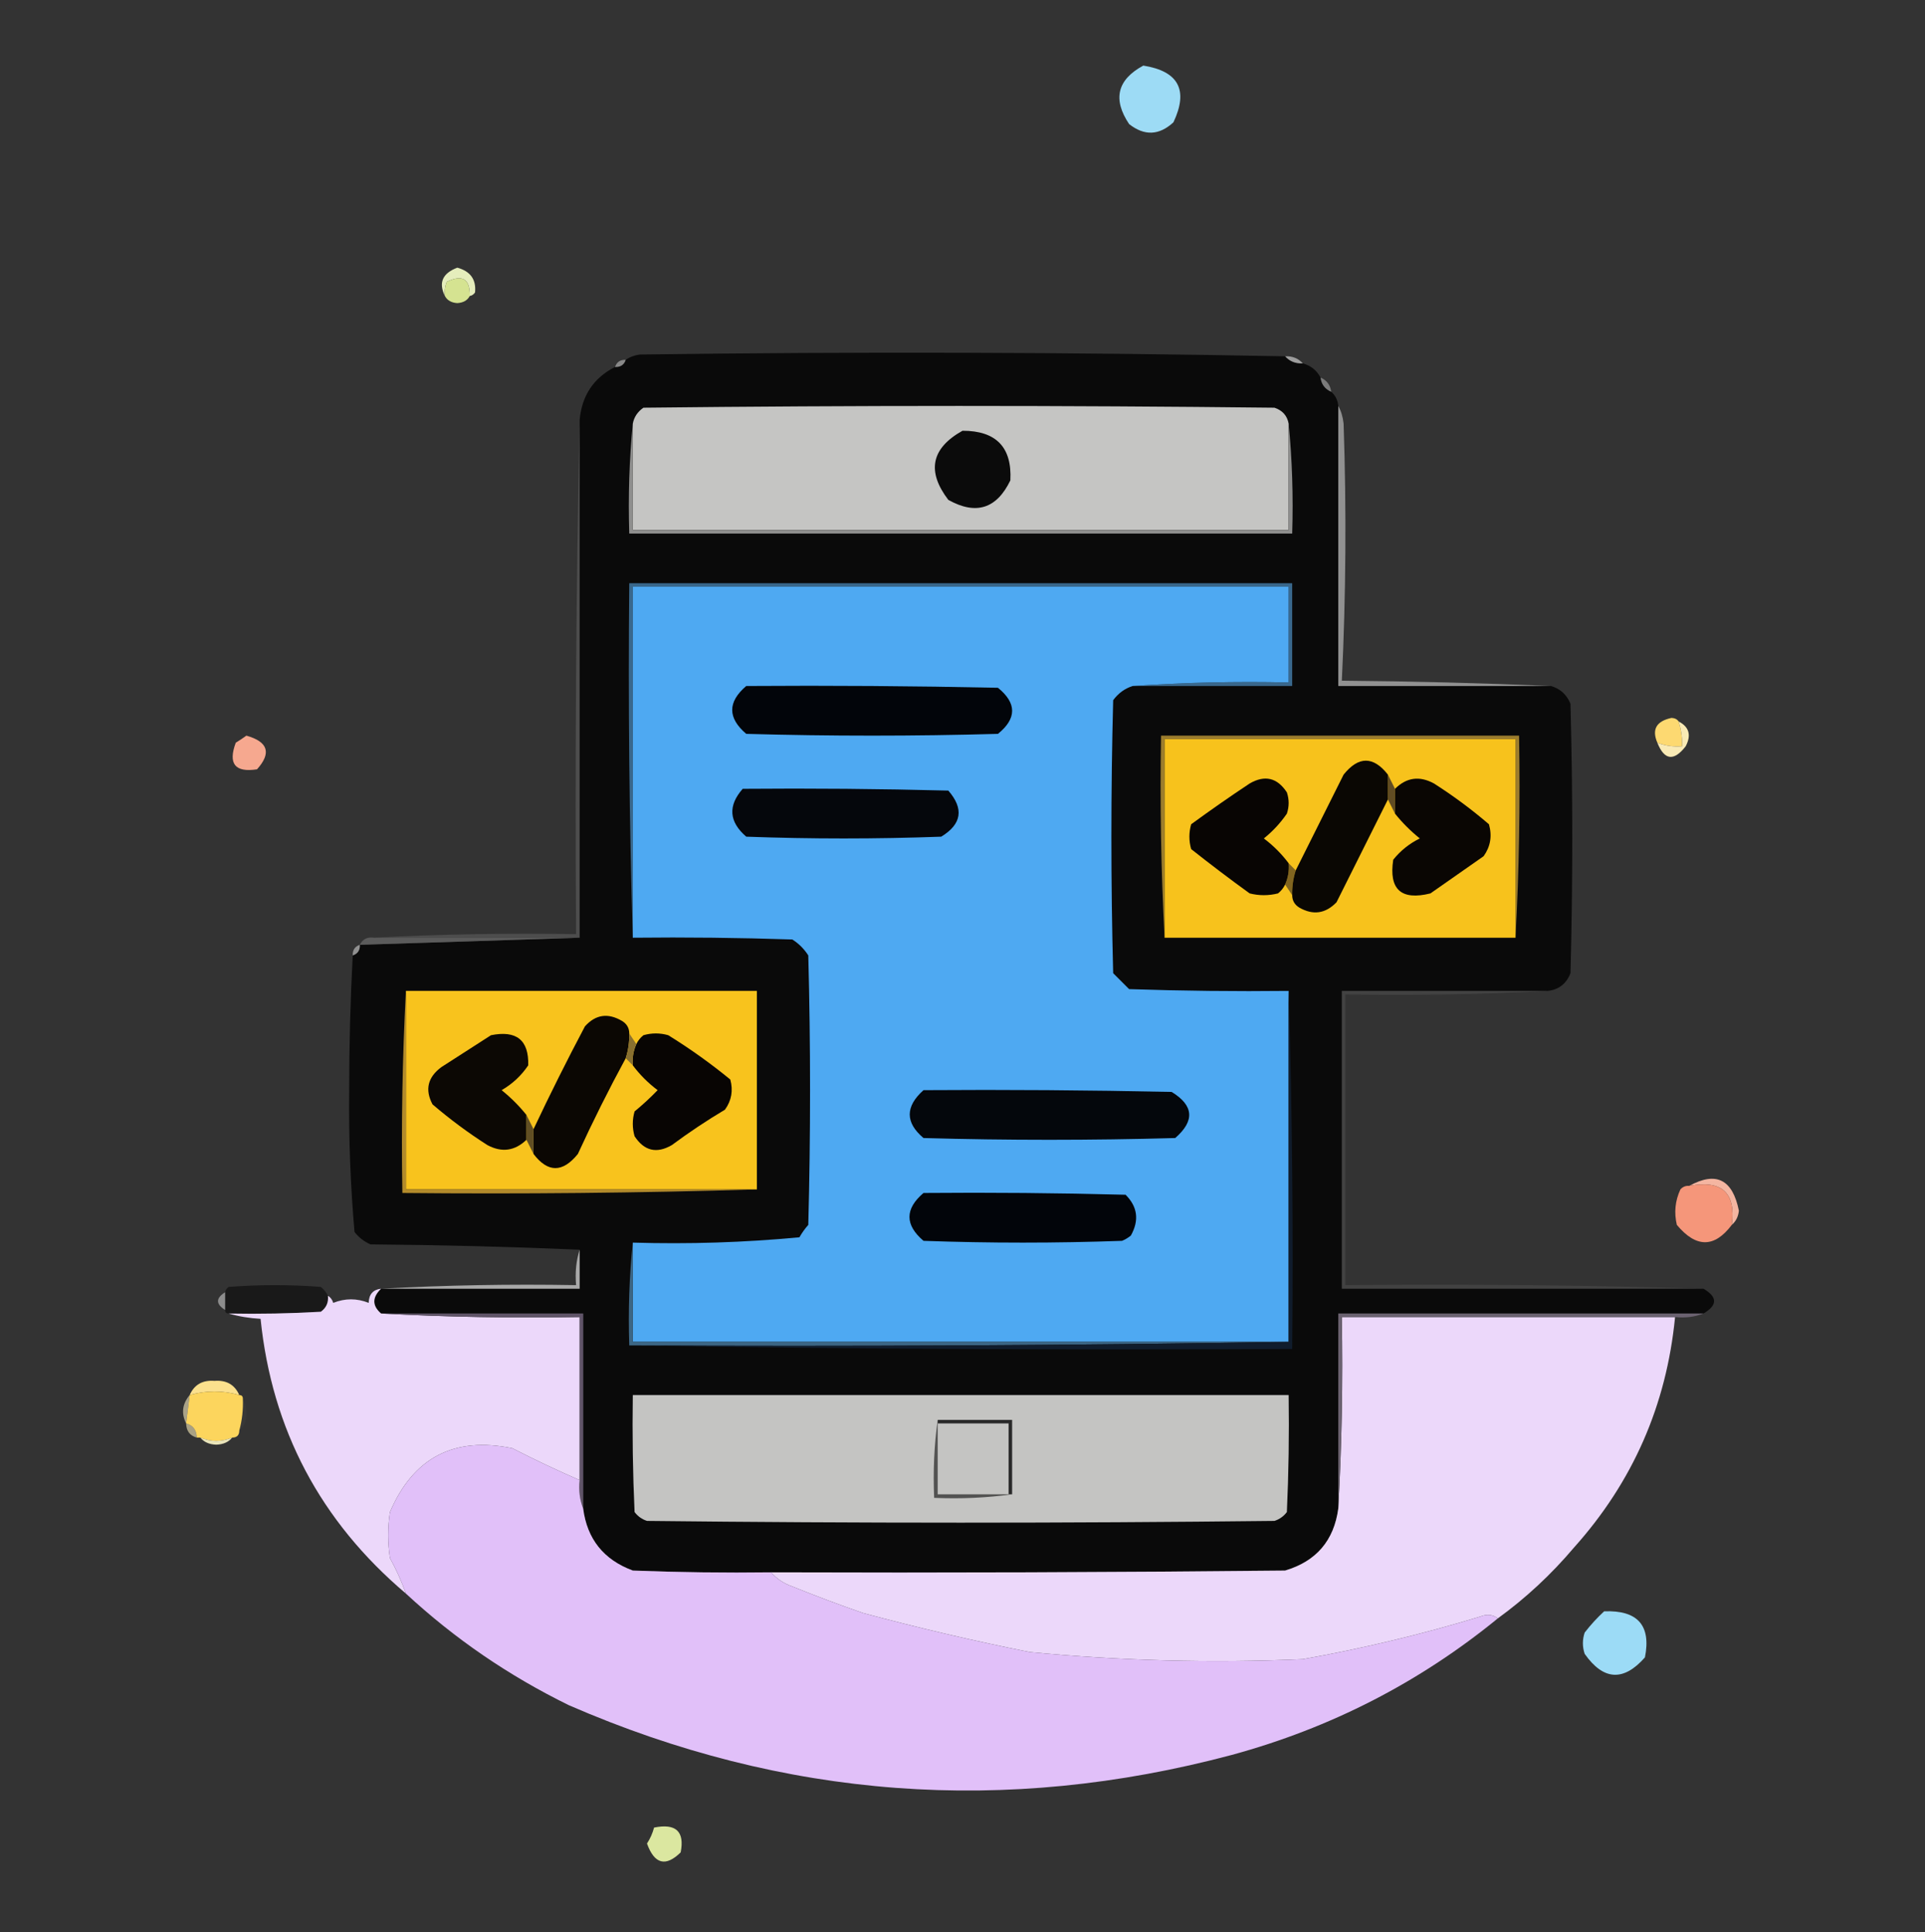
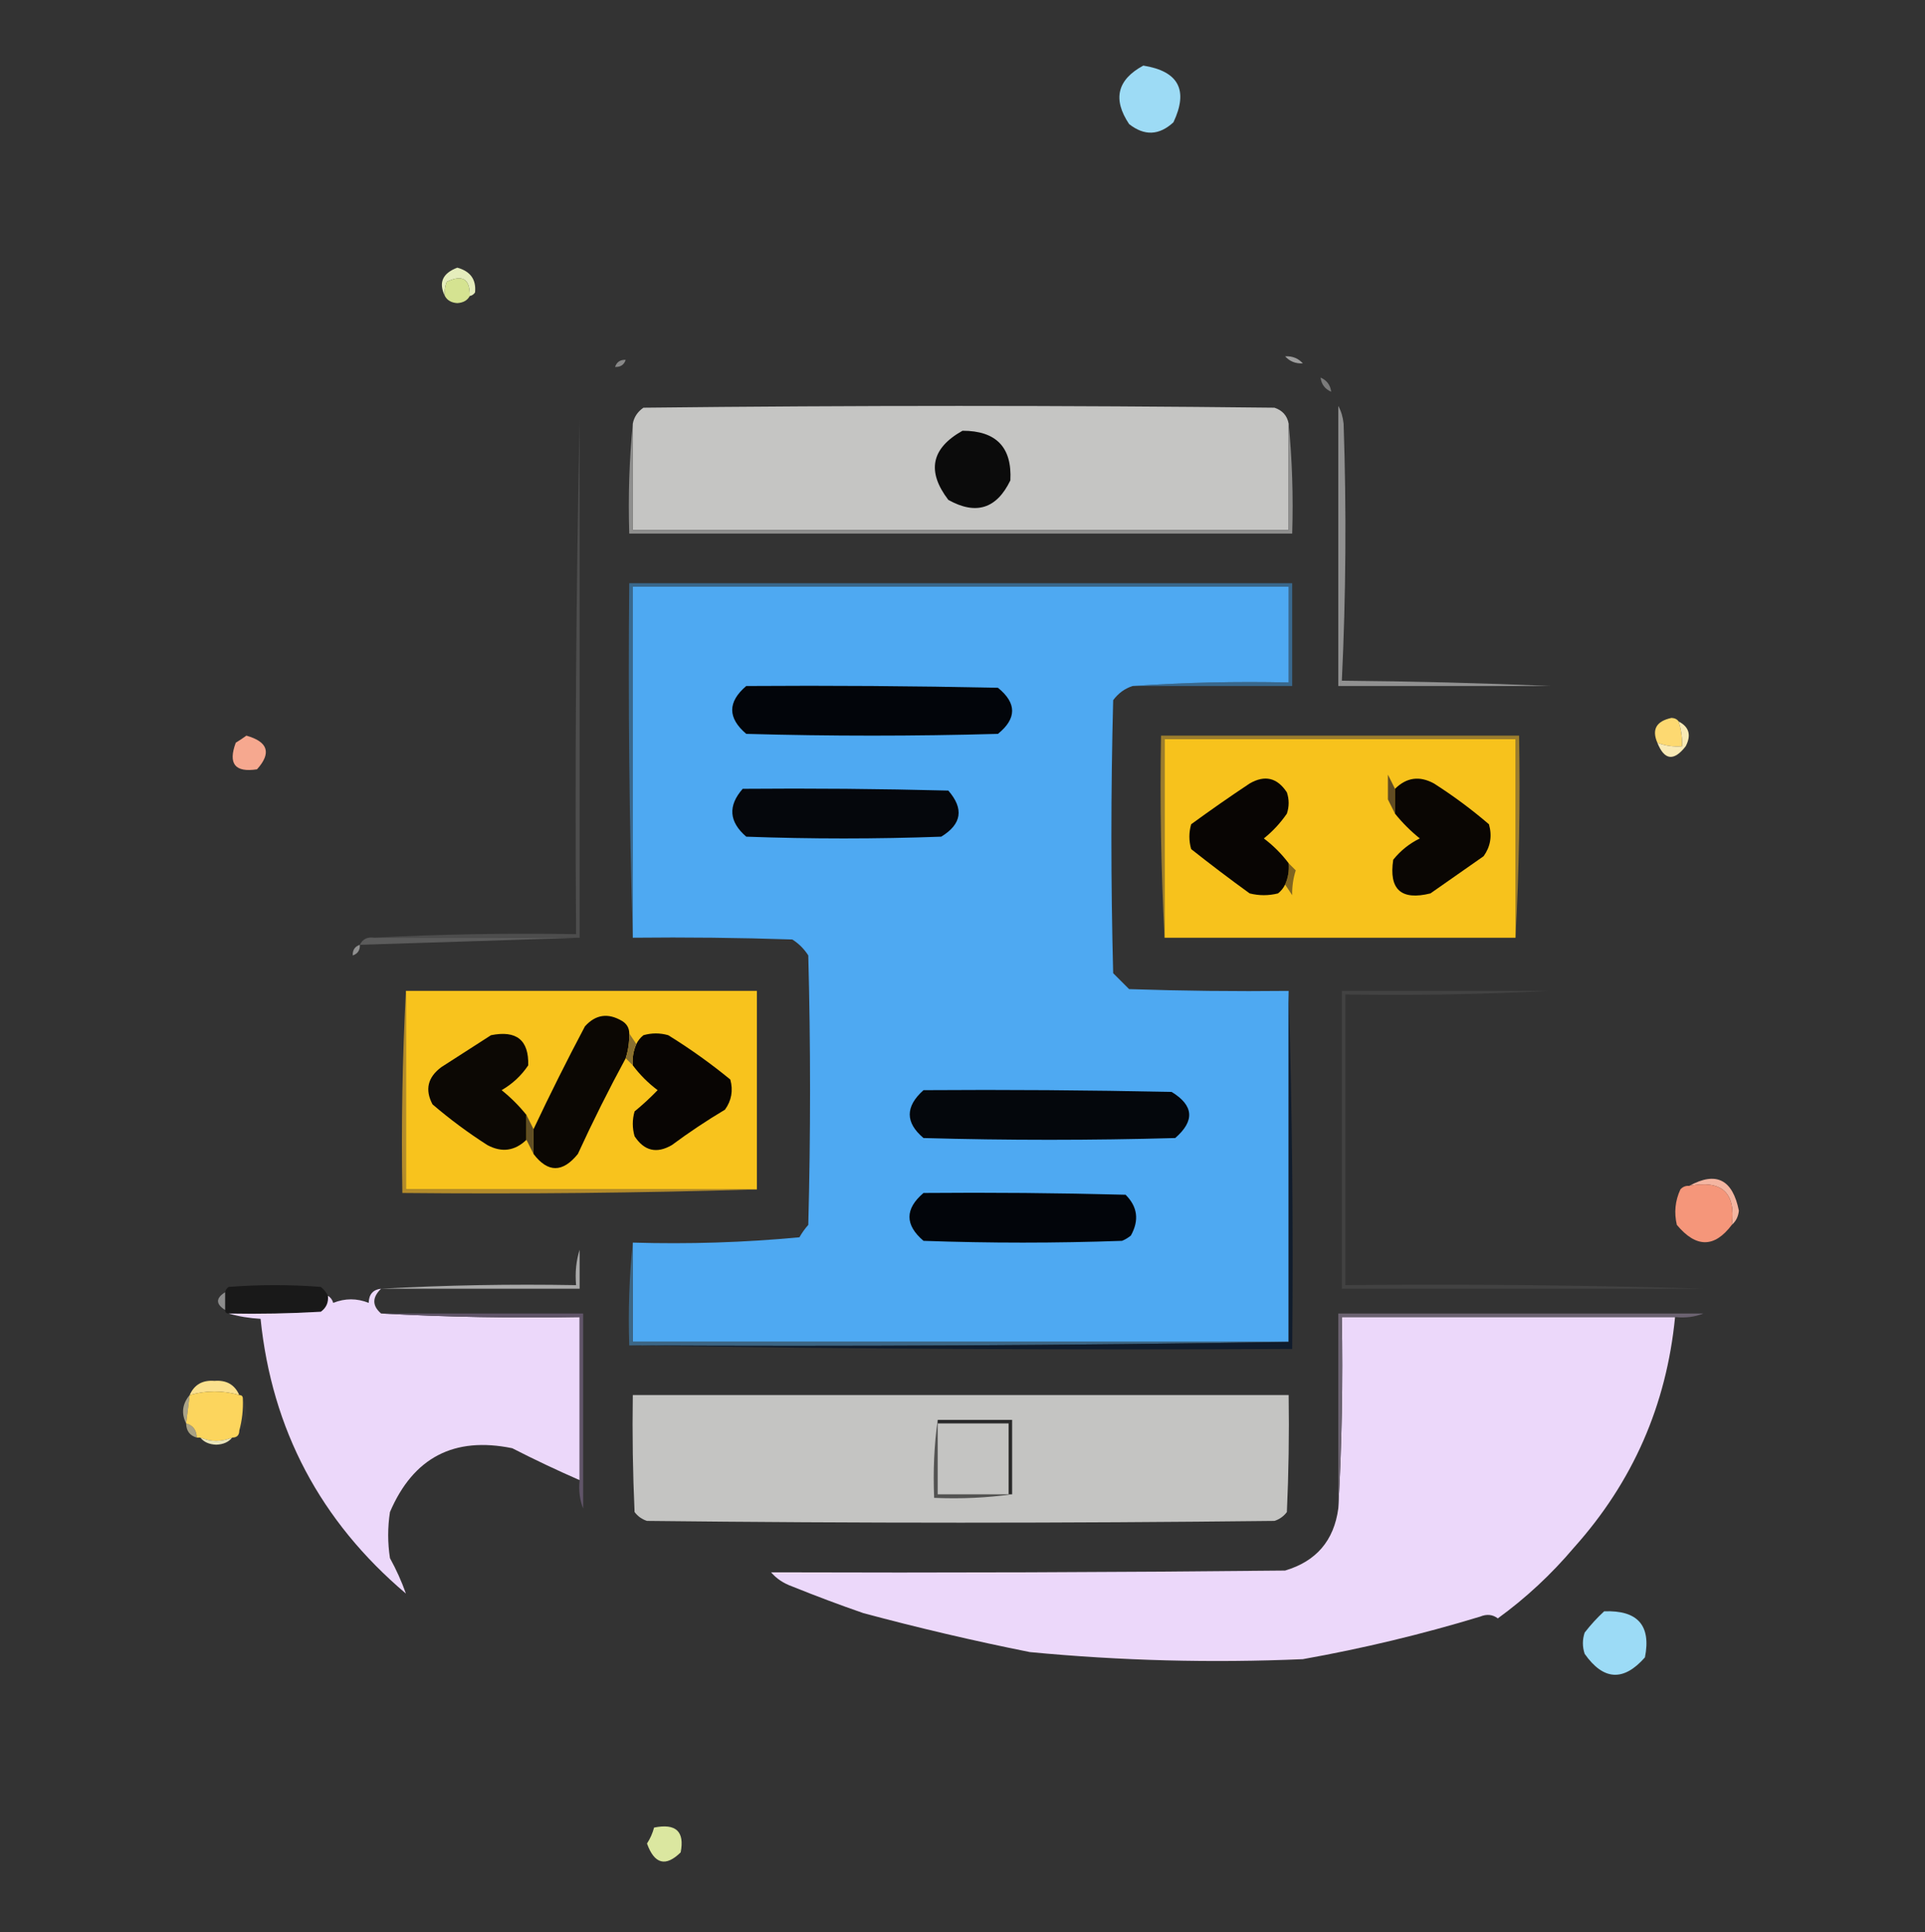
<svg xmlns="http://www.w3.org/2000/svg" version="1.1" width="543px" height="545px" style="shape-rendering:geometricPrecision; text-rendering:geometricPrecision; image-rendering:optimizeQuality; fill-rule:evenodd; clip-rule:evenodd">
  <rect width="100%" height="100%" fill="#333333" stroke="none" />
  <g>
    <path style="opacity:1" fill="#9ddbf5" d="M 322.5,18.5 C 332.458,20.084 335.292,25.417 331,34.5C 326.965,38.219 322.798,38.385 318.5,35C 313.806,27.986 315.139,22.486 322.5,18.5 Z" />
  </g>
  <g>
    <path style="opacity:1" fill="#e5edbc" d="M 132.5,83.5 C 132.615,78.672 130.448,77.339 126,79.5C 125.51,80.793 125.343,82.127 125.5,83.5C 123.645,79.743 124.812,77.076 129,75.5C 132.7,76.514 134.366,78.847 134,82.5C 133.617,83.056 133.117,83.389 132.5,83.5 Z" />
  </g>
  <g>
    <path style="opacity:1" fill="#d5e391" d="M 132.5,83.5 C 131.848,84.725 130.681,85.392 129,85.5C 127.319,85.392 126.152,84.725 125.5,83.5C 125.343,82.127 125.51,80.793 126,79.5C 130.448,77.339 132.615,78.672 132.5,83.5 Z" />
  </g>
  <g>
-     <path style="opacity:1" fill="#0a0a0a" d="M 362.5,100.5 C 363.78,101.931 365.447,102.598 367.5,102.5C 369.754,103.124 371.421,104.457 372.5,106.5C 372.738,108.404 373.738,109.738 375.5,110.5C 376.674,111.514 377.34,112.847 377.5,114.5C 377.5,140.833 377.5,167.167 377.5,193.5C 397.5,193.5 417.5,193.5 437.5,193.5C 440.091,194.254 441.924,195.921 443,198.5C 443.667,223.833 443.667,249.167 443,274.5C 441.809,277.534 439.642,279.201 436.5,279.5C 417.167,279.5 397.833,279.5 378.5,279.5C 378.5,307.5 378.5,335.5 378.5,363.5C 412.5,363.5 446.5,363.5 480.5,363.5C 484.5,365.833 484.5,368.167 480.5,370.5C 446.167,370.5 411.833,370.5 377.5,370.5C 377.5,388.833 377.5,407.167 377.5,425.5C 376.279,434.556 371.279,440.389 362.5,443C 314.168,443.5 265.834,443.667 217.5,443.5C 204.496,443.667 191.496,443.5 178.5,443C 170.277,439.95 165.611,434.117 164.5,425.5C 164.5,407.167 164.5,388.833 164.5,370.5C 145.5,370.5 126.5,370.5 107.5,370.5C 104.947,368.295 104.947,365.962 107.5,363.5C 126.167,363.5 144.833,363.5 163.5,363.5C 163.5,359.833 163.5,356.167 163.5,352.5C 144.004,351.668 124.338,351.168 104.5,351C 102.714,350.215 101.214,349.049 100,347.5C 98.85,334.258 98.35,320.924 98.5,307.5C 98.5,294.662 98.833,281.996 99.5,269.5C 100.906,269.027 101.573,268.027 101.5,266.5C 122.294,265.855 142.961,265.189 163.5,264.5C 163.5,215.833 163.5,167.167 163.5,118.5C 164.112,111.589 167.446,106.589 173.5,103.5C 175.027,103.573 176.027,102.906 176.5,101.5C 177.609,100.71 178.942,100.21 180.5,100C 241.237,99.171 301.904,99.338 362.5,100.5 Z" />
-   </g>
+     </g>
  <g>
    <path style="opacity:0.796" fill="#b9b9b9" d="M 362.5,100.5 C 364.553,100.402 366.22,101.069 367.5,102.5C 365.447,102.598 363.78,101.931 362.5,100.5 Z" />
  </g>
  <g>
    <path style="opacity:1" fill="#888888" d="M 176.5,101.5 C 176.027,102.906 175.027,103.573 173.5,103.5C 173.973,102.094 174.973,101.427 176.5,101.5 Z" />
  </g>
  <g>
    <path style="opacity:1" fill="#7b7b7b" d="M 372.5,106.5 C 374.262,107.262 375.262,108.596 375.5,110.5C 373.738,109.738 372.738,108.404 372.5,106.5 Z" />
  </g>
  <g>
    <path style="opacity:1" fill="#c5c5c3" d="M 363.5,119.5 C 363.5,129.5 363.5,139.5 363.5,149.5C 301.833,149.5 240.167,149.5 178.5,149.5C 178.5,139.5 178.5,129.5 178.5,119.5C 178.859,117.629 179.859,116.129 181.5,115C 240.833,114.333 300.167,114.333 359.5,115C 361.751,115.748 363.084,117.248 363.5,119.5 Z" />
  </g>
  <g>
    <path style="opacity:0.144" fill="#ebebeb" d="M 163.5,118.5 C 163.5,167.167 163.5,215.833 163.5,264.5C 144.167,264.5 124.833,264.5 105.5,264.5C 124.326,263.503 143.326,263.17 162.5,263.5C 162.168,214.997 162.501,166.664 163.5,118.5 Z" />
  </g>
  <g>
    <path style="opacity:1" fill="#8f8f8e" d="M 178.5,119.5 C 178.5,129.5 178.5,139.5 178.5,149.5C 240.167,149.5 301.833,149.5 363.5,149.5C 363.5,139.5 363.5,129.5 363.5,119.5C 364.494,129.653 364.828,139.986 364.5,150.5C 302.167,150.5 239.833,150.5 177.5,150.5C 177.172,139.986 177.506,129.653 178.5,119.5 Z" />
  </g>
  <g>
    <path style="opacity:1" fill="#0b0b0b" d="M 271.5,121.5 C 281.001,121.499 285.501,126.166 285,135.5C 281.128,143.518 275.294,145.351 267.5,141C 261.345,132.942 262.678,126.442 271.5,121.5 Z" />
  </g>
  <g>
    <path style="opacity:1" fill="#919191" d="M 377.5,114.5 C 378.302,115.952 378.802,117.618 379,119.5C 379.827,143.739 379.661,167.906 378.5,192C 398.338,192.168 418.004,192.668 437.5,193.5C 417.5,193.5 397.5,193.5 377.5,193.5C 377.5,167.167 377.5,140.833 377.5,114.5 Z" />
  </g>
  <g>
    <path style="opacity:1" fill="#39688d" d="M 319.5,193.5 C 333.99,192.504 348.657,192.171 363.5,192.5C 363.5,183.5 363.5,174.5 363.5,165.5C 301.833,165.5 240.167,165.5 178.5,165.5C 178.5,198.5 178.5,231.5 178.5,264.5C 177.502,231.338 177.168,198.004 177.5,164.5C 239.833,164.5 302.167,164.5 364.5,164.5C 364.5,174.167 364.5,183.833 364.5,193.5C 349.5,193.5 334.5,193.5 319.5,193.5 Z" />
  </g>
  <g>
    <path style="opacity:1" fill="#fdd971" d="M 473.5,203.5 C 474.219,205.764 474.552,208.097 474.5,210.5C 472.05,210.702 469.717,210.369 467.5,209.5C 465.886,205.739 467.22,203.406 471.5,202.5C 472.416,202.543 473.083,202.876 473.5,203.5 Z" />
  </g>
  <g>
    <path style="opacity:1" fill="#9c7d2d" d="M 427.5,264.5 C 427.5,245.833 427.5,227.167 427.5,208.5C 394.5,208.5 361.5,208.5 328.5,208.5C 328.5,227.167 328.5,245.833 328.5,264.5C 327.503,245.674 327.17,226.674 327.5,207.5C 361.167,207.5 394.833,207.5 428.5,207.5C 428.83,226.674 428.497,245.674 427.5,264.5 Z" />
  </g>
  <g>
    <path style="opacity:1" fill="#f9eab5" d="M 473.5,203.5 C 476.47,205.029 477.136,207.362 475.5,210.5C 472.15,214.8 469.483,214.467 467.5,209.5C 469.717,210.369 472.05,210.702 474.5,210.5C 474.552,208.097 474.219,205.764 473.5,203.5 Z" />
  </g>
  <g>
    <path style="opacity:1" fill="#f6a88f" d="M 69.5,207.5 C 75.628,209.228 76.628,212.395 72.5,217C 66.29,217.952 64.29,215.452 66.5,209.5C 67.602,208.824 68.602,208.158 69.5,207.5 Z" />
  </g>
  <g>
    <path style="opacity:1" fill="#f7c21c" d="M 427.5,264.5 C 394.5,264.5 361.5,264.5 328.5,264.5C 328.5,245.833 328.5,227.167 328.5,208.5C 361.5,208.5 394.5,208.5 427.5,208.5C 427.5,227.167 427.5,245.833 427.5,264.5 Z" />
  </g>
  <g>
    <path style="opacity:1" fill="#816520" d="M 363.5,243.5 C 364.167,244.167 364.833,244.833 365.5,245.5C 364.781,247.764 364.448,250.097 364.5,252.5C 363.833,251.5 363.167,250.5 362.5,249.5C 363.341,247.621 363.675,245.621 363.5,243.5 Z" />
  </g>
  <g>
    <path style="opacity:1" fill="#614c23" d="M 391.5,218.5 C 392.167,219.833 392.833,221.167 393.5,222.5C 393.5,224.833 393.5,227.167 393.5,229.5C 392.833,228.167 392.167,226.833 391.5,225.5C 391.5,223.167 391.5,220.833 391.5,218.5 Z" />
  </g>
  <g>
    <path style="opacity:1" fill="#0a0603" d="M 393.5,229.5 C 393.5,227.167 393.5,224.833 393.5,222.5C 396.762,219.271 400.429,218.771 404.5,221C 409.934,224.468 415.101,228.301 420,232.5C 420.936,235.792 420.436,238.792 418.5,241.5C 413.5,245 408.5,248.5 403.5,252C 395.225,254.057 391.725,250.89 393,242.5C 395.067,239.93 397.567,237.93 400.5,236.5C 397.864,234.373 395.53,232.039 393.5,229.5 Z" />
  </g>
  <g>
    <path style="opacity:1" fill="#080503" d="M 363.5,243.5 C 363.675,245.621 363.341,247.621 362.5,249.5C 362.047,250.458 361.381,251.292 360.5,252C 357.833,252.667 355.167,252.667 352.5,252C 346.91,247.955 341.41,243.788 336,239.5C 335.333,237.167 335.333,234.833 336,232.5C 341.413,228.543 346.913,224.71 352.5,221C 356.78,218.523 360.28,219.356 363,223.5C 363.667,225.5 363.667,227.5 363,229.5C 361.173,232.16 359.006,234.494 356.5,236.5C 359.161,238.494 361.494,240.827 363.5,243.5 Z" />
  </g>
  <g>
-     <path style="opacity:1" fill="#0a0703" d="M 391.5,218.5 C 391.5,220.833 391.5,223.167 391.5,225.5C 386.728,235.044 381.895,244.71 377,254.5C 373.888,257.723 370.388,258.223 366.5,256C 365.177,255.184 364.511,254.017 364.5,252.5C 364.448,250.097 364.781,247.764 365.5,245.5C 369.94,236.62 374.44,227.62 379,218.5C 383.211,213.247 387.377,213.247 391.5,218.5 Z" />
-   </g>
+     </g>
  <g>
    <path style="opacity:1" fill="#5b5b5b" d="M 105.5,264.5 C 124.833,264.5 144.167,264.5 163.5,264.5C 142.961,265.189 122.294,265.855 101.5,266.5C 102.287,264.896 103.62,264.229 105.5,264.5 Z" />
  </g>
  <g>
    <path style="opacity:1" fill="#909090" d="M 101.5,266.5 C 101.573,268.027 100.906,269.027 99.5,269.5C 99.427,267.973 100.094,266.973 101.5,266.5 Z" />
  </g>
  <g>
    <path style="opacity:1" fill="#f8c31d" d="M 114.5,279.5 C 147.5,279.5 180.5,279.5 213.5,279.5C 213.5,298.167 213.5,316.833 213.5,335.5C 180.5,335.5 147.5,335.5 114.5,335.5C 114.5,316.833 114.5,298.167 114.5,279.5 Z" />
  </g>
  <g>
    <path style="opacity:1" fill="#4ea9f2" d="M 319.5,193.5 C 317.284,194.203 315.451,195.536 314,197.5C 313.333,223.167 313.333,248.833 314,274.5C 315.5,276 317,277.5 318.5,279C 333.496,279.5 348.496,279.667 363.5,279.5C 363.5,312.5 363.5,345.5 363.5,378.5C 301.833,378.5 240.167,378.5 178.5,378.5C 178.5,369.167 178.5,359.833 178.5,350.5C 194.263,350.969 209.929,350.469 225.5,349C 226.211,347.745 227.044,346.579 228,345.5C 228.667,320.167 228.667,294.833 228,269.5C 226.833,267.667 225.333,266.167 223.5,265C 208.504,264.5 193.504,264.333 178.5,264.5C 178.5,231.5 178.5,198.5 178.5,165.5C 240.167,165.5 301.833,165.5 363.5,165.5C 363.5,174.5 363.5,183.5 363.5,192.5C 348.657,192.171 333.99,192.504 319.5,193.5 Z" />
  </g>
  <g>
    <path style="opacity:1" fill="#05070c" d="M 209.5,222.5 C 228.836,222.333 248.17,222.5 267.5,223C 271.957,228.135 271.29,232.468 265.5,236C 247.167,236.667 228.833,236.667 210.5,236C 205.622,231.793 205.288,227.293 209.5,222.5 Z" />
  </g>
  <g>
    <path style="opacity:1" fill="#02050a" d="M 210.5,193.5 C 234.169,193.333 257.836,193.5 281.5,194C 286.833,198.333 286.833,202.667 281.5,207C 257.833,207.667 234.167,207.667 210.5,207C 205.221,202.503 205.221,198.003 210.5,193.5 Z" />
  </g>
  <g>
    <path style="opacity:0.091" fill="#dcdcdc" d="M 436.5,279.5 C 417.674,280.497 398.674,280.83 379.5,280.5C 379.5,307.833 379.5,335.167 379.5,362.5C 413.337,362.168 447.004,362.502 480.5,363.5C 446.5,363.5 412.5,363.5 378.5,363.5C 378.5,335.5 378.5,307.5 378.5,279.5C 397.833,279.5 417.167,279.5 436.5,279.5 Z" />
  </g>
  <g>
    <path style="opacity:1" fill="#0b0703" d="M 177.5,291.5 C 177.552,293.903 177.219,296.236 176.5,298.5C 171.725,307.3 167.225,316.3 163,325.5C 158.706,330.811 154.54,330.811 150.5,325.5C 150.5,323.167 150.5,320.833 150.5,318.5C 155.107,308.725 159.94,299.058 165,289.5C 168.026,286.136 171.526,285.636 175.5,288C 176.823,288.816 177.489,289.983 177.5,291.5 Z" />
  </g>
  <g>
    <path style="opacity:1" fill="#0c0804" d="M 148.5,314.5 C 148.5,316.833 148.5,319.167 148.5,321.5C 145.206,324.658 141.539,325.158 137.5,323C 132.066,319.532 126.899,315.699 122,311.5C 119.814,307.36 120.647,303.86 124.5,301C 129.167,298 133.833,295 138.5,292C 145.705,290.552 149.205,293.386 149,300.5C 147.06,303.395 144.56,305.728 141.5,307.5C 144.136,309.627 146.47,311.961 148.5,314.5 Z" />
  </g>
  <g>
    <path style="opacity:1" fill="#080503" d="M 178.5,300.5 C 178.325,298.379 178.659,296.379 179.5,294.5C 179.953,293.542 180.619,292.708 181.5,292C 183.833,291.333 186.167,291.333 188.5,292C 194.612,295.779 200.445,299.945 206,304.5C 206.847,307.588 206.347,310.421 204.5,313C 199.328,316.085 194.328,319.419 189.5,323C 185.22,325.477 181.72,324.644 179,320.5C 178.333,318.167 178.333,315.833 179,313.5C 181.303,311.607 183.47,309.607 185.5,307.5C 182.812,305.479 180.479,303.146 178.5,300.5 Z" />
  </g>
  <g>
    <path style="opacity:1" fill="#897030" d="M 177.5,291.5 C 178.167,292.5 178.833,293.5 179.5,294.5C 178.659,296.379 178.325,298.379 178.5,300.5C 177.833,299.833 177.167,299.167 176.5,298.5C 177.219,296.236 177.552,293.903 177.5,291.5 Z" />
  </g>
  <g>
    <path style="opacity:1" fill="#04070c" d="M 260.5,307.5 C 283.836,307.333 307.169,307.5 330.5,308C 336.746,311.822 337.079,316.155 331.5,321C 307.833,321.667 284.167,321.667 260.5,321C 255.324,316.632 255.324,312.132 260.5,307.5 Z" />
  </g>
  <g>
    <path style="opacity:1" fill="#614f24" d="M 148.5,314.5 C 149.167,315.833 149.833,317.167 150.5,318.5C 150.5,320.833 150.5,323.167 150.5,325.5C 149.833,324.167 149.167,322.833 148.5,321.5C 148.5,319.167 148.5,316.833 148.5,314.5 Z" />
  </g>
  <g>
    <path style="opacity:1" fill="#b38b2b" d="M 114.5,279.5 C 114.5,298.167 114.5,316.833 114.5,335.5C 147.5,335.5 180.5,335.5 213.5,335.5C 180.338,336.498 147.004,336.832 113.5,336.5C 113.17,317.326 113.503,298.326 114.5,279.5 Z" />
  </g>
  <g>
    <path style="opacity:1" fill="#02050a" d="M 260.5,336.5 C 279.503,336.333 298.503,336.5 317.5,337C 320.886,340.373 321.386,344.206 319,348.5C 318.25,349.126 317.416,349.626 316.5,350C 297.833,350.667 279.167,350.667 260.5,350C 255.221,345.503 255.221,341.003 260.5,336.5 Z" />
  </g>
  <g>
    <path style="opacity:1" fill="#f4b5a1" d="M 488.5,345.5 C 489.691,336.416 485.691,332.749 476.5,334.5C 484.071,330.33 488.738,332.663 490.5,341.5C 490.332,343.171 489.665,344.504 488.5,345.5 Z" />
  </g>
  <g>
    <path style="opacity:1" fill="#f5967a" d="M 488.5,345.5 C 483.596,352.02 478.429,352.02 473,345.5C 472.183,342.036 472.517,338.702 474,335.5C 474.671,334.748 475.504,334.414 476.5,334.5C 485.691,332.749 489.691,336.416 488.5,345.5 Z" />
  </g>
  <g>
    <path style="opacity:0.898" fill="#b7b7b7" d="M 163.5,352.5 C 163.5,356.167 163.5,359.833 163.5,363.5C 144.833,363.5 126.167,363.5 107.5,363.5C 125.659,362.503 143.992,362.17 162.5,362.5C 162.187,358.958 162.521,355.625 163.5,352.5 Z" />
  </g>
  <g>
    <path style="opacity:1" fill="#191919" d="M 92.5,365.5 C 92.704,367.39 92.037,368.89 90.5,370C 81.84,370.5 73.173,370.666 64.5,370.5C 63.833,370.5 63.5,370.167 63.5,369.5C 63.5,367.833 63.5,366.167 63.5,364.5C 63.611,363.883 63.944,363.383 64.5,363C 73.167,362.333 81.833,362.333 90.5,363C 91.38,363.708 92.047,364.542 92.5,365.5 Z" />
  </g>
  <g>
    <path style="opacity:1" fill="#8d8d8d" d="M 63.5,364.5 C 63.5,366.167 63.5,367.833 63.5,369.5C 60.833,367.833 60.833,366.167 63.5,364.5 Z" />
  </g>
  <g>
    <path style="opacity:0.998" fill="#ecd8fa" d="M 107.5,363.5 C 104.947,365.962 104.947,368.295 107.5,370.5C 125.993,371.497 144.659,371.83 163.5,371.5C 163.5,386.833 163.5,402.167 163.5,417.5C 157.065,414.69 150.732,411.69 144.5,408.5C 128.081,405.126 116.581,411.126 110,426.5C 109.333,430.833 109.333,435.167 110,439.5C 111.786,442.736 113.286,446.07 114.5,449.5C 90.364,429.056 76.698,403.223 73.5,372C 70.305,371.819 67.305,371.319 64.5,370.5C 73.173,370.666 81.84,370.5 90.5,370C 92.037,368.89 92.704,367.39 92.5,365.5C 93.222,365.918 93.722,366.584 94,367.5C 97.333,366.167 100.667,366.167 104,367.5C 104.057,365.09 105.224,363.756 107.5,363.5 Z" />
  </g>
  <g>
    <path style="opacity:1" fill="#605468" d="M 107.5,370.5 C 126.5,370.5 145.5,370.5 164.5,370.5C 164.5,388.833 164.5,407.167 164.5,425.5C 163.527,423.052 163.194,420.385 163.5,417.5C 163.5,402.167 163.5,386.833 163.5,371.5C 144.659,371.83 125.993,371.497 107.5,370.5 Z" />
  </g>
  <g>
    <path style="opacity:0.999" fill="#ecd8fa" d="M 472.5,371.5 C 470.081,396.332 460.581,417.999 444,436.5C 437.591,444.079 430.425,450.745 422.5,456.5C 421.054,455.387 419.387,455.22 417.5,456C 401.143,460.97 384.476,464.97 367.5,468C 341.759,469.114 316.092,468.447 290.5,466C 274.661,462.834 258.994,459.167 243.5,455C 236.826,452.689 230.159,450.189 223.5,447.5C 221.023,446.615 219.023,445.282 217.5,443.5C 265.834,443.667 314.168,443.5 362.5,443C 371.279,440.389 376.279,434.556 377.5,425.5C 378.497,407.674 378.83,389.674 378.5,371.5C 409.833,371.5 441.167,371.5 472.5,371.5 Z" />
  </g>
  <g>
    <path style="opacity:1" fill="#3c6685" d="M 178.5,350.5 C 178.5,359.833 178.5,369.167 178.5,378.5C 240.167,378.5 301.833,378.5 363.5,378.5C 301.669,379.499 239.669,379.832 177.5,379.5C 177.173,369.652 177.506,359.986 178.5,350.5 Z" />
  </g>
  <g>
    <path style="opacity:1" fill="#101c2c" d="M 363.5,279.5 C 364.498,312.996 364.832,346.663 364.5,380.5C 301.998,380.832 239.664,380.499 177.5,379.5C 239.669,379.832 301.669,379.499 363.5,378.5C 363.5,345.5 363.5,312.5 363.5,279.5 Z" />
  </g>
  <g>
    <path style="opacity:1" fill="#6b6270" d="M 480.5,370.5 C 478.052,371.473 475.385,371.806 472.5,371.5C 441.167,371.5 409.833,371.5 378.5,371.5C 378.83,389.674 378.497,407.674 377.5,425.5C 377.5,407.167 377.5,388.833 377.5,370.5C 411.833,370.5 446.167,370.5 480.5,370.5 Z" />
  </g>
  <g>
    <path style="opacity:1" fill="#fbe08d" d="M 67.5,393.5 C 62.833,392.167 58.167,392.167 53.5,393.5C 54.803,390.559 57.136,389.226 60.5,389.5C 63.864,389.226 66.198,390.559 67.5,393.5 Z" />
  </g>
  <g>
    <path style="opacity:1" fill="#fcd55d" d="M 67.5,393.5 C 68.167,393.5 68.5,393.833 68.5,394.5C 68.632,397.57 68.299,400.57 67.5,403.5C 67.5,404.833 66.833,405.5 65.5,405.5C 62.465,406.734 59.465,406.734 56.5,405.5C 56.167,405.5 55.833,405.5 55.5,405.5C 55.446,403.368 54.446,402.035 52.5,401.5C 52.833,398.833 53.167,396.167 53.5,393.5C 58.167,392.167 62.833,392.167 67.5,393.5 Z" />
  </g>
  <g>
    <path style="opacity:1" fill="#c4c4c2" d="M 178.5,393.5 C 240.167,393.5 301.833,393.5 363.5,393.5C 363.667,404.505 363.5,415.505 363,426.5C 362.097,427.701 360.931,428.535 359.5,429C 300.5,429.667 241.5,429.667 182.5,429C 181.069,428.535 179.903,427.701 179,426.5C 178.5,415.505 178.333,404.505 178.5,393.5 Z" />
  </g>
  <g>
    <path style="opacity:0.588" fill="#fdf2c3" d="M 53.5,393.5 C 53.167,396.167 52.833,398.833 52.5,401.5C 51.083,398.66 51.416,395.993 53.5,393.5 Z" />
  </g>
  <g>
    <path style="opacity:1" fill="#000000" d="M 264.5,401.5 C 271.167,401.5 277.833,401.5 284.5,401.5C 284.5,408.167 284.5,414.833 284.5,421.5C 284.5,414.833 284.5,408.167 284.5,401.5C 277.833,401.5 271.167,401.5 264.5,401.5 Z" />
  </g>
  <g>
    <path style="opacity:0.027" fill="#fdf1c6" d="M 68.5,394.5 C 69.158,395.793 69.492,397.293 69.5,399C 69.431,400.986 68.765,402.486 67.5,403.5C 68.299,400.57 68.632,397.57 68.5,394.5 Z" />
  </g>
  <g>
    <path style="opacity:1" fill="#2a2a2a" d="M 264.5,401.5 C 264.5,401.167 264.5,400.833 264.5,400.5C 271.5,400.5 278.5,400.5 285.5,400.5C 285.5,407.5 285.5,414.5 285.5,421.5C 285.167,421.5 284.833,421.5 284.5,421.5C 284.5,414.833 284.5,408.167 284.5,401.5C 277.833,401.5 271.167,401.5 264.5,401.5 Z" />
  </g>
  <g>
    <path style="opacity:0.588" fill="#fceebc" d="M 52.5,401.5 C 54.446,402.035 55.446,403.368 55.5,405.5C 53.554,404.965 52.554,403.632 52.5,401.5 Z" />
  </g>
  <g>
    <path style="opacity:0.898" fill="#fef8c8" d="M 56.5,405.5 C 59.465,406.734 62.465,406.734 65.5,405.5C 64.486,406.765 62.986,407.431 61,407.5C 59.014,407.431 57.514,406.765 56.5,405.5 Z" />
  </g>
  <g>
    <path style="opacity:1" fill="#525251" d="M 264.5,400.5 C 264.5,400.833 264.5,401.167 264.5,401.5C 264.5,408.167 264.5,414.833 264.5,421.5C 271.167,421.5 277.833,421.5 284.5,421.5C 284.833,421.5 285.167,421.5 285.5,421.5C 278.352,422.492 271.019,422.825 263.5,422.5C 263.175,414.981 263.508,407.648 264.5,400.5 Z" />
  </g>
  <g>
    <path style="opacity:1" fill="#9cdbf6" d="M 452.5,454.5 C 461.955,454.144 465.789,458.477 464,467.5C 457.962,474.354 452.296,474.021 447,466.5C 446.333,464.5 446.333,462.5 447,460.5C 448.699,458.304 450.533,456.304 452.5,454.5 Z" />
  </g>
  <g>
-     <path style="opacity:1" fill="#e1c0f9" d="M 163.5,417.5 C 163.194,420.385 163.527,423.052 164.5,425.5C 165.611,434.117 170.277,439.95 178.5,443C 191.496,443.5 204.496,443.667 217.5,443.5C 219.023,445.282 221.023,446.615 223.5,447.5C 230.159,450.189 236.826,452.689 243.5,455C 258.994,459.167 274.661,462.834 290.5,466C 316.092,468.447 341.759,469.114 367.5,468C 384.476,464.97 401.143,460.97 417.5,456C 419.387,455.22 421.054,455.387 422.5,456.5C 400.38,474.562 375.38,487.395 347.5,495C 283.502,512.071 221.169,507.404 160.5,481C 143.538,472.701 128.204,462.201 114.5,449.5C 113.286,446.07 111.786,442.736 110,439.5C 109.333,435.167 109.333,430.833 110,426.5C 116.581,411.126 128.081,405.126 144.5,408.5C 150.732,411.69 157.065,414.69 163.5,417.5 Z" />
-   </g>
+     </g>
  <g>
    <path style="opacity:1" fill="#dbe7a0" d="M 184.5,515.5 C 190.662,514.254 193.162,516.588 192,522.5C 187.764,526.652 184.597,525.819 182.5,520C 183.414,518.594 184.08,517.094 184.5,515.5 Z" />
  </g>
</svg>